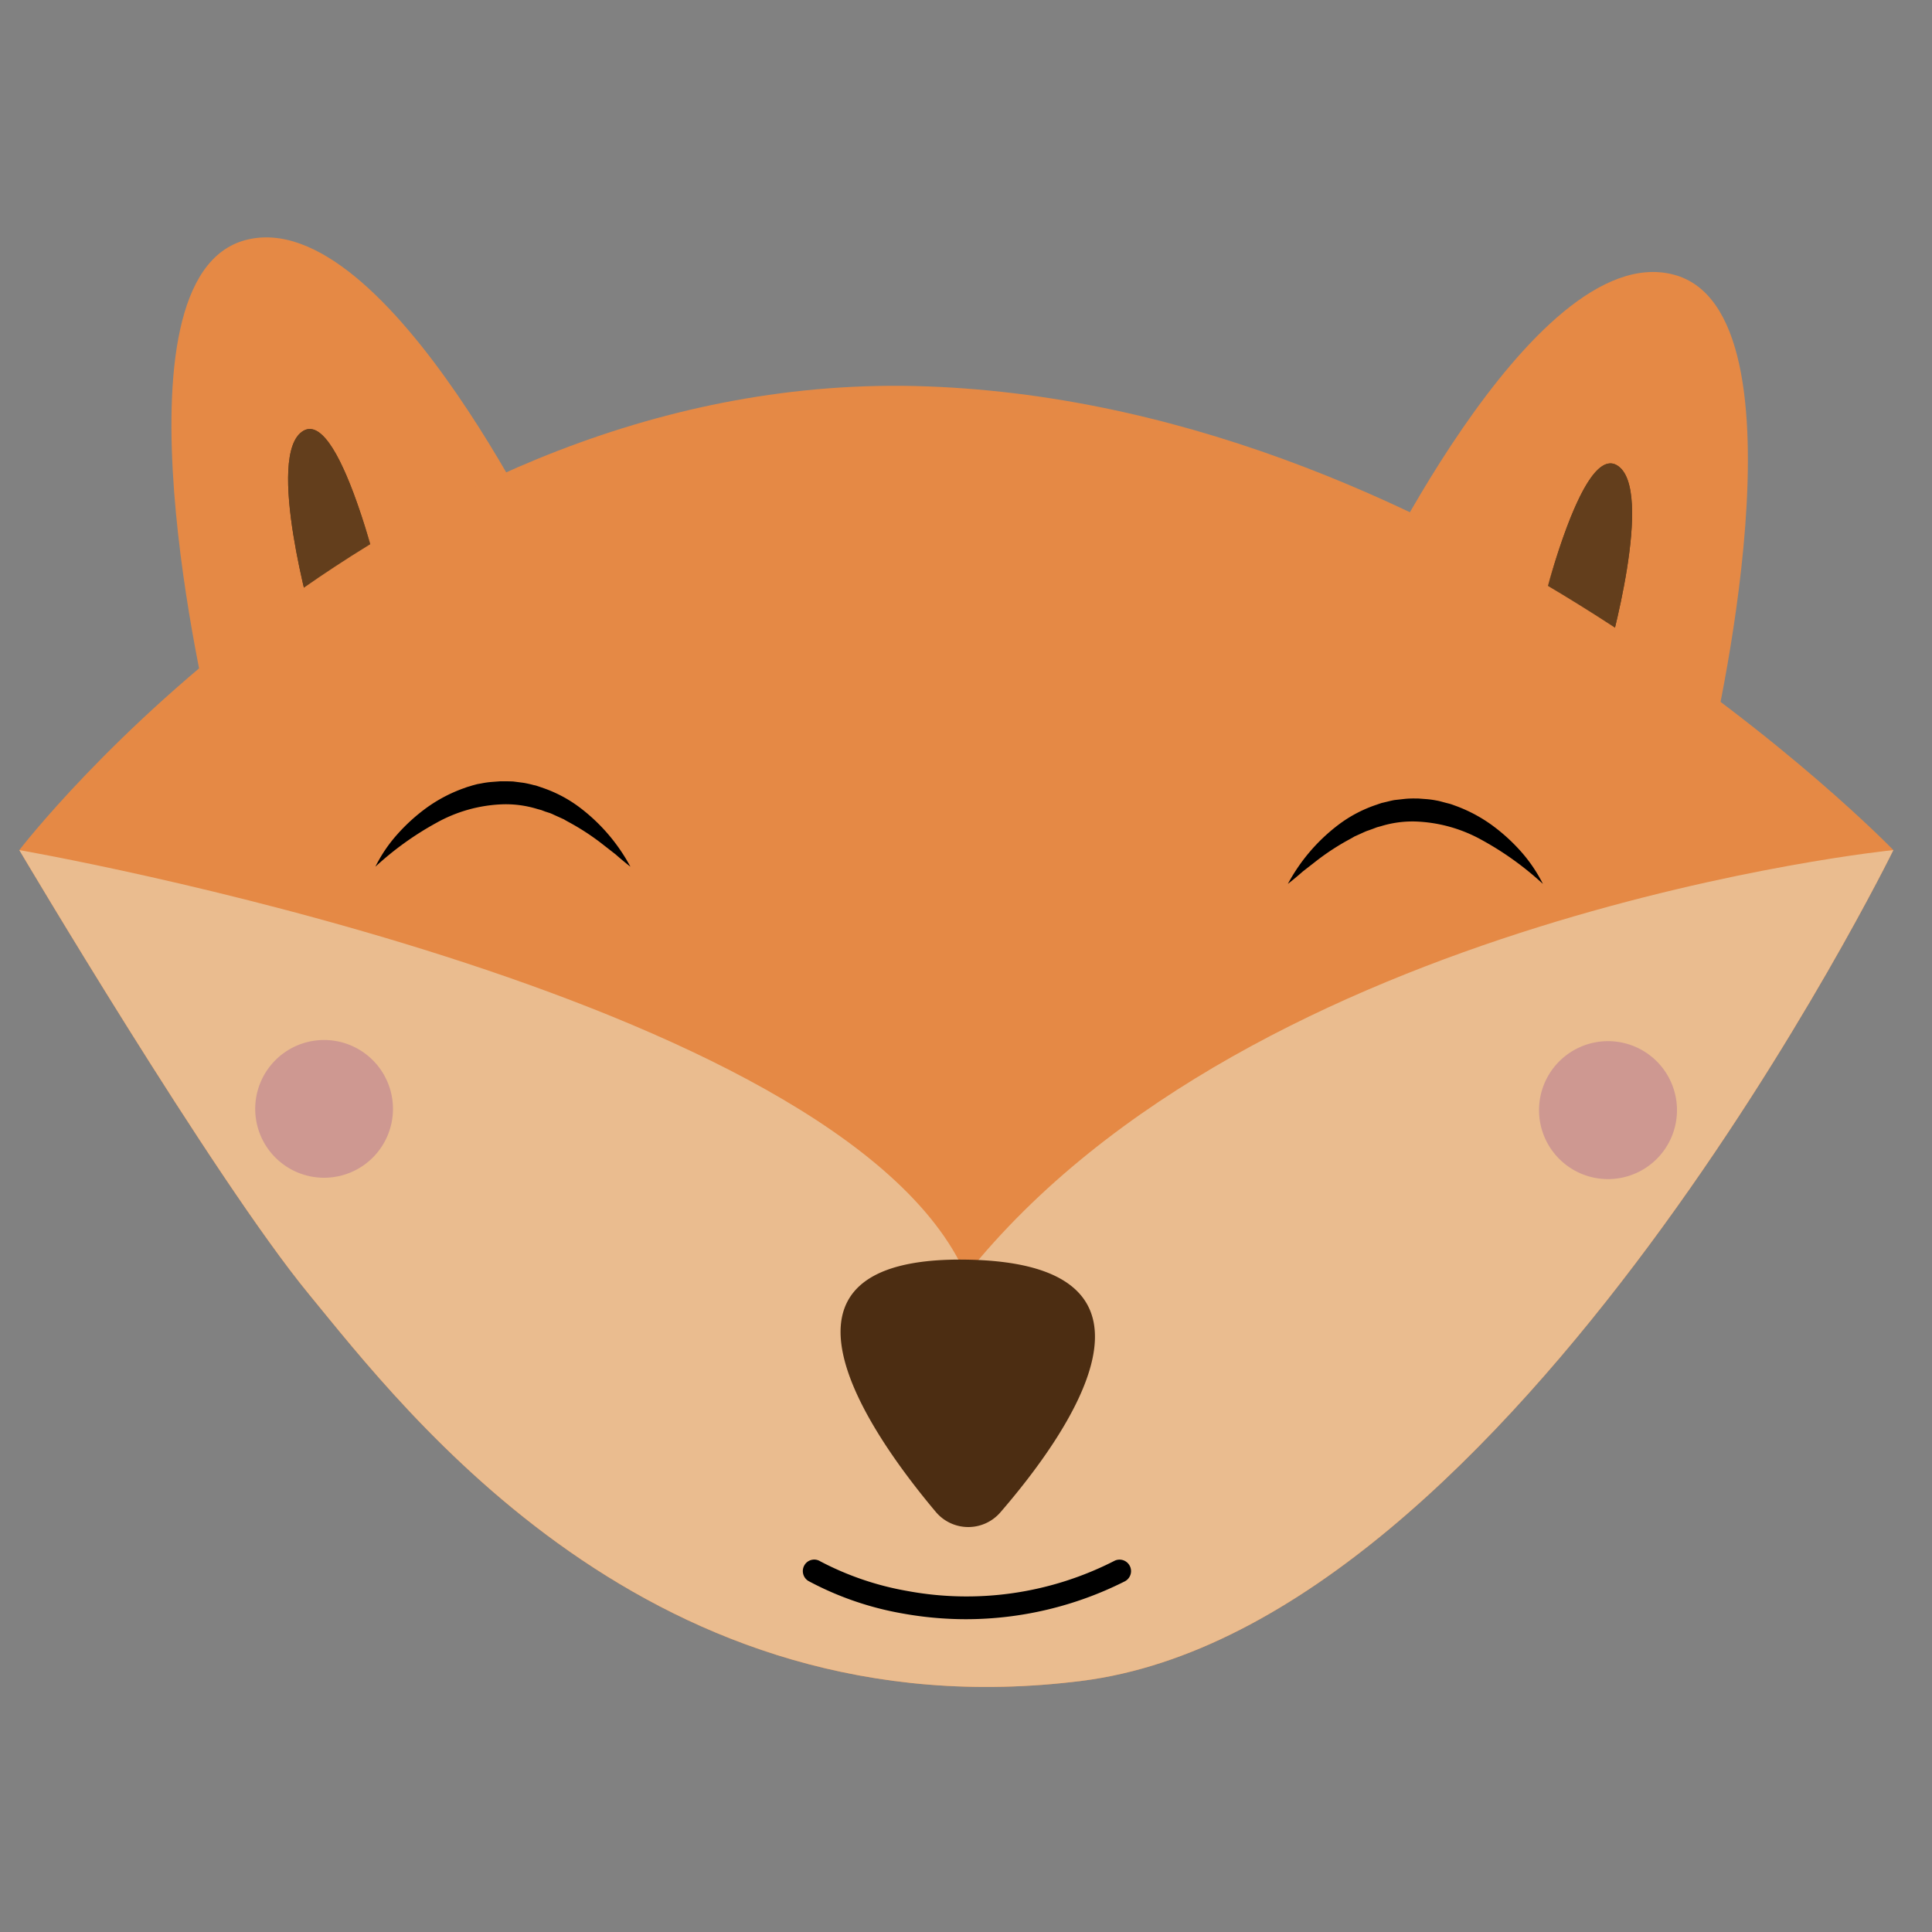
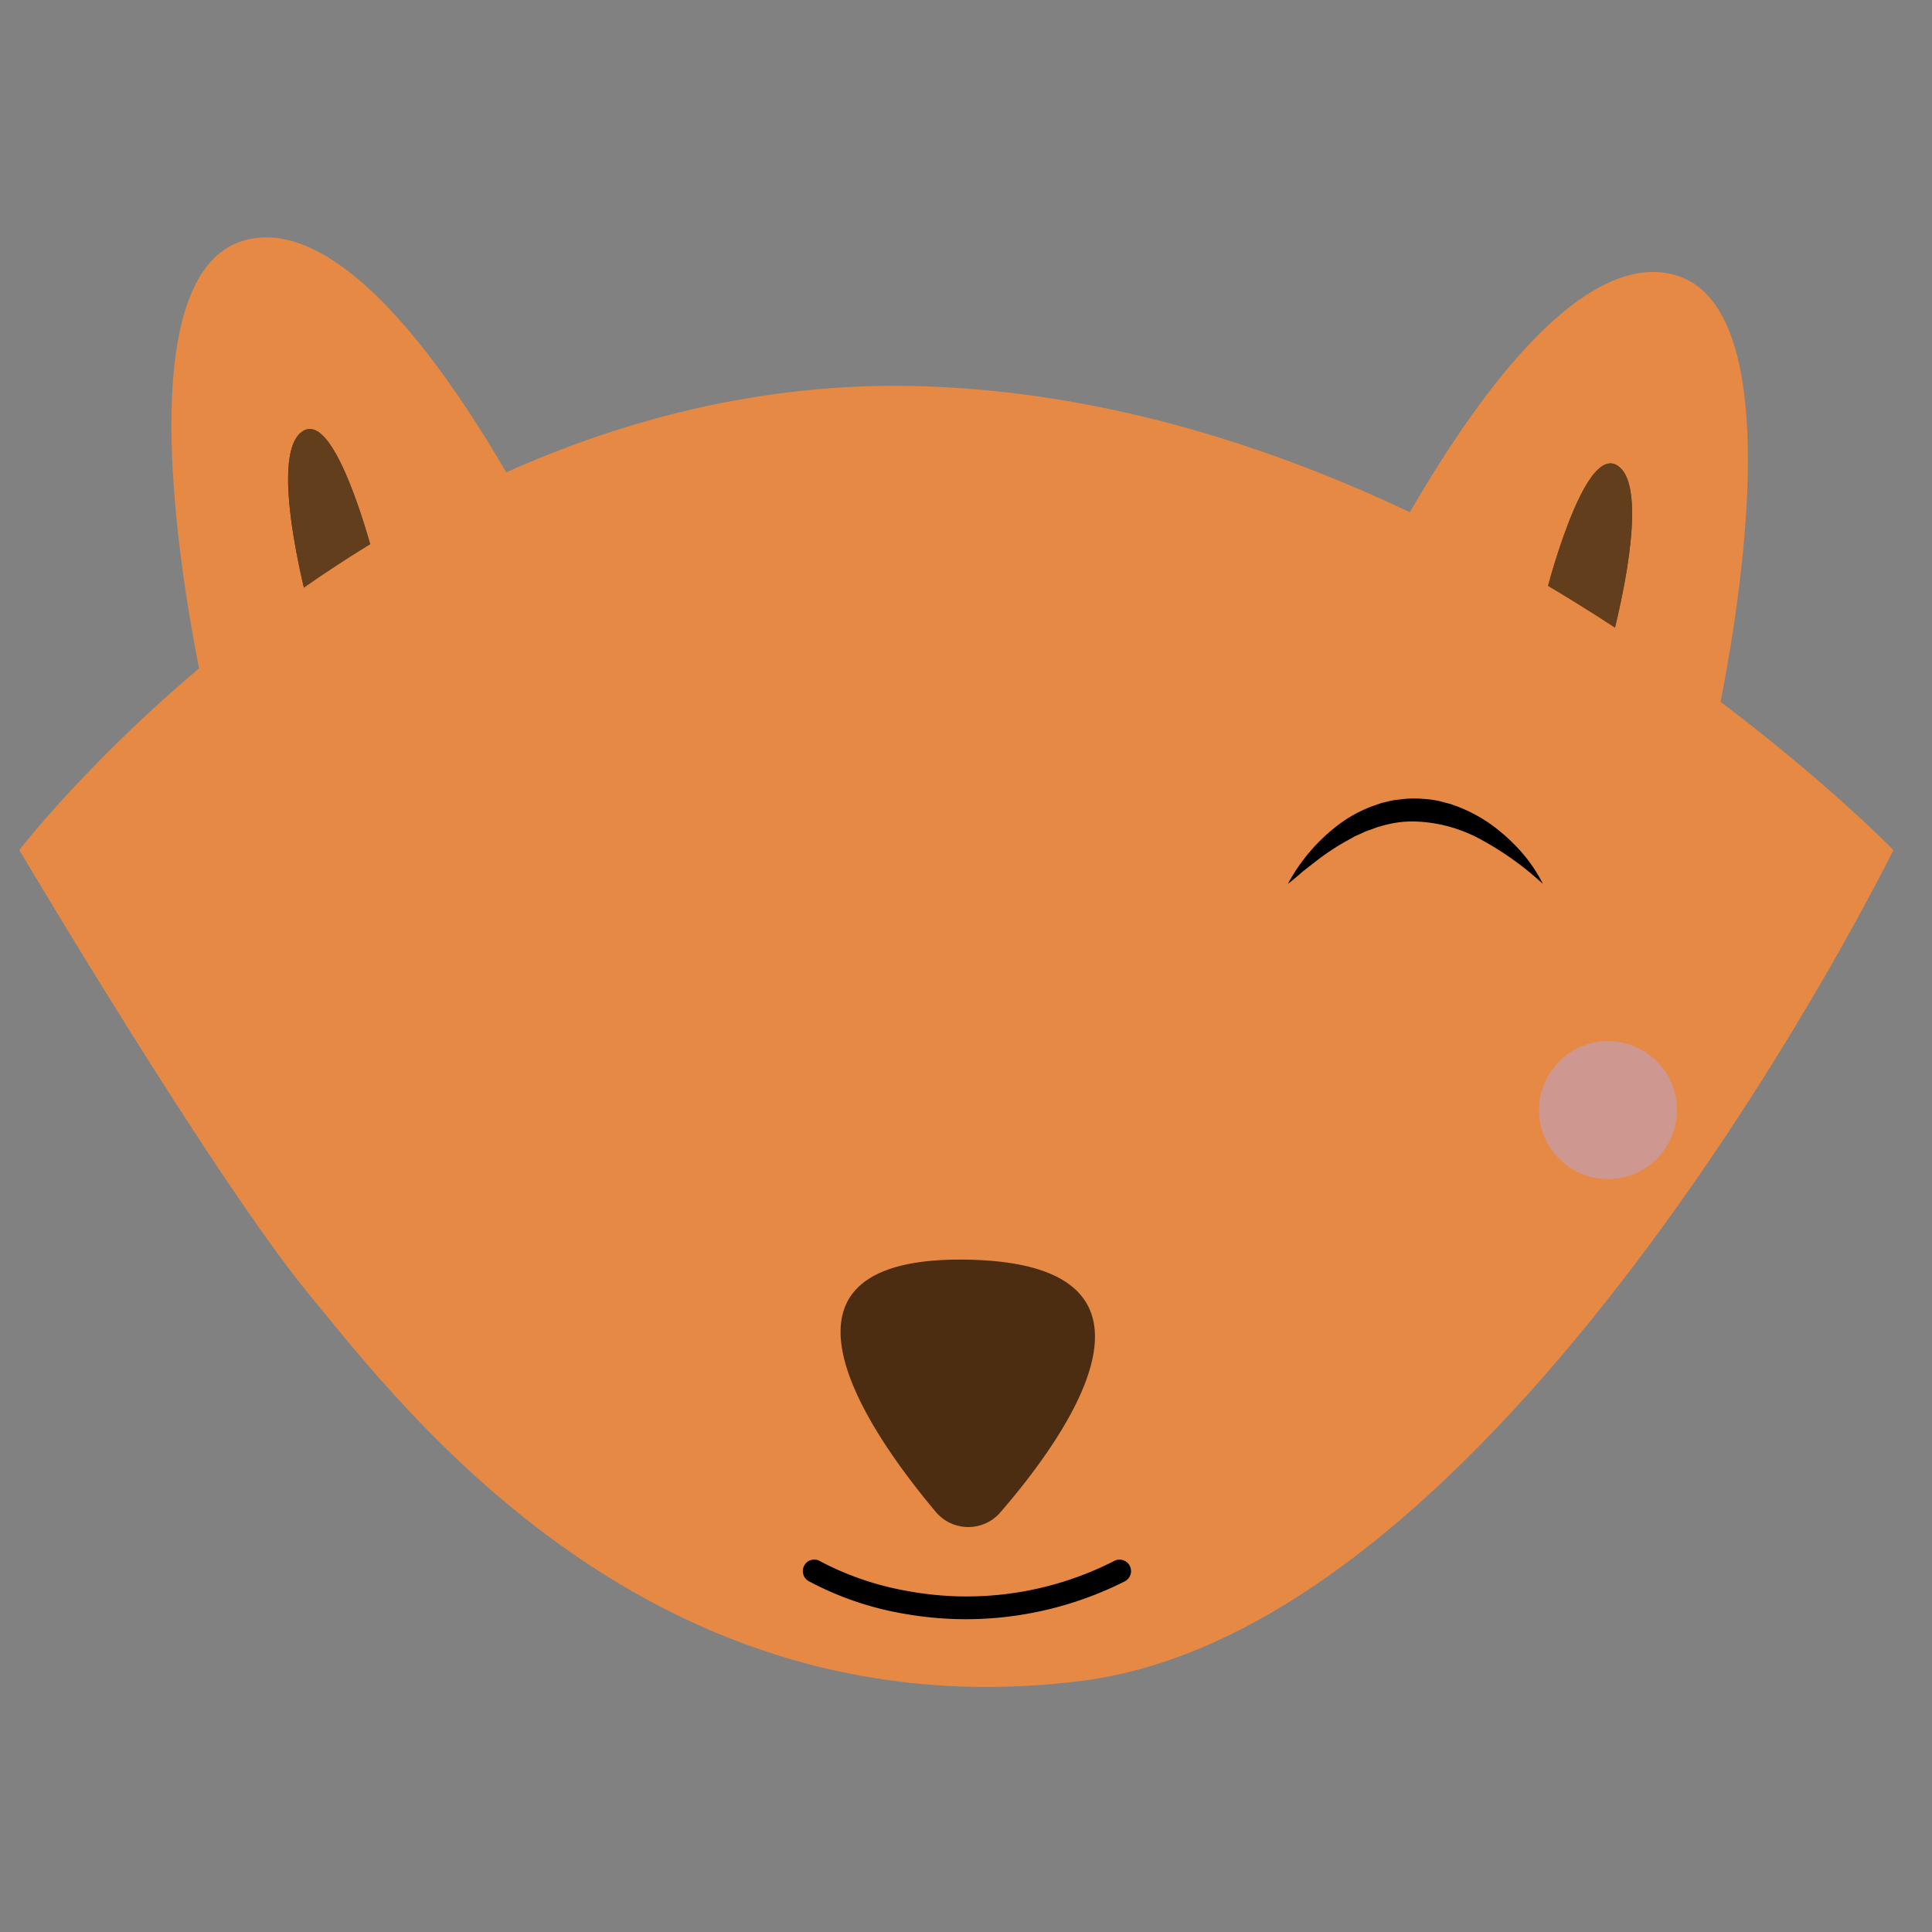
<svg xmlns="http://www.w3.org/2000/svg" id="icn_trouble06.svg" width="100" height="100" viewBox="0 0 100 100">
  <rect x="0" y="0" width="100" height="100" fill="#808080" stroke="none" />
  <defs>
    <style>
      .cls-1 {
        fill: #fff;
        opacity: 0.01;
      }

      .cls-2 {
        fill: #e58945;
      }

      .cls-2, .cls-3, .cls-4, .cls-5, .cls-6, .cls-7 {
        fill-rule: evenodd;
      }

      .cls-3 {
        fill: #633e1c;
      }

      .cls-4 {
        fill: #eabc8f;
      }

      .cls-6 {
        fill: #ce9891;
      }

      .cls-7 {
        fill: #4c2d12;
      }
    </style>
  </defs>
  <rect id="長方形_522" data-name="長方形 522" class="cls-1" width="100" height="100" />
  <g id="icn">
    <path id="parts" class="cls-2" d="M1164.83,2752.05s-5.48-22.72,1.9-24.63,16.3,17.38,16.3,17.38Z" transform="translate(-1154 -2715)" />
    <path id="parts-2" data-name="parts" class="cls-3" d="M1170.18,2747.18s-2.5-8.69-.48-9.88,4.29,9.04,4.29,9.04Z" transform="translate(-1154 -2715)" />
    <path id="parts-3" data-name="parts" class="cls-2" d="M1242.52,2753.84s5.47-22.73-1.91-24.63-16.3,17.37-16.3,17.37Z" transform="translate(-1154 -2715)" />
    <path id="parts-4" data-name="parts" class="cls-3" d="M1173.23,2743.39c-0.84-2.68-2.04-5.56-3.17-4.9-1.55.91-.44,6.25,0.16,8.68l-0.04.01s-2.5-8.69-.48-9.88C1171,2736.54,1172.39,2740.47,1173.23,2743.39Z" transform="translate(-1154 -2715)" />
    <path id="parts-5" data-name="parts" class="cls-3" d="M1237.21,2748.96s2.5-8.69.48-9.88-4.29,9.05-4.29,9.05Z" transform="translate(-1154 -2715)" />
    <path id="parts-6" data-name="parts" class="cls-3" d="M1234.16,2745.17c0.84-2.68,2.05-5.56,3.17-4.9,1.55,0.92.44,6.26-.16,8.68l0.04,0.01s2.5-8.69.48-9.88C1236.39,2738.32,1235,2742.25,1234.16,2745.17Z" transform="translate(-1154 -2715)" />
    <path id="parts-7" data-name="parts" class="cls-2" d="M1155,2759s19.18-25.03,47-24,50,24,50,24-19.69,40.18-42,43-35.05-13.98-40-20S1155,2759,1155,2759Z" transform="translate(-1154 -2715)" />
-     <path id="parts-8" data-name="parts" class="cls-4" d="M1155,2759s42.57,7.37,49,22c14.92-18.68,48-22,48-22s-19.69,40.18-42,43-35.05-13.98-40-20S1155,2759,1155,2759Z" transform="translate(-1154 -2715)" />
-     <path id="parts-9" data-name="parts" class="cls-5" d="M1173.43,2759.86a7.552,7.552,0,0,1,1.13-1.67,9.522,9.522,0,0,1,1.52-1.38,7.731,7.731,0,0,1,1.84-.98l0.25-.09c0.09-.03.18-0.05,0.26-0.08l0.26-.07c0.09-.02.18-0.03,0.27-0.05a4.511,4.511,0,0,1,.53-0.07l0.27-.02,0.13-.01h0.14c0.18,0,.36,0,0.54.01l0.54,0.07c0.17,0.03.35,0.07,0.53,0.12a0.789,0.789,0,0,1,.13.03l0.12,0.04,0.26,0.09a6.855,6.855,0,0,1,1.85.99,9.426,9.426,0,0,1,2.63,3.07c-0.27-.21-0.52-0.42-0.77-0.64l-0.77-.6a12.5,12.5,0,0,0-1.6-1.04l-0.2-.11-0.1-.06c-0.04-.02-0.07-0.03-0.11-0.05l-0.42-.19a1.894,1.894,0,0,0-.21-0.09l-0.22-.07-0.21-.08-0.22-.06a5.543,5.543,0,0,0-1.76-.24,7.566,7.566,0,0,0-3.47.97A15.965,15.965,0,0,0,1173.43,2759.86Z" transform="translate(-1154 -2715)" />
-     <path id="parts-10" data-name="parts" class="cls-6" d="M1174.34,2772.4a3.565,3.565,0,1,1-3.57-3.57A3.566,3.566,0,0,1,1174.34,2772.4Z" transform="translate(-1154 -2715)" />
    <path id="parts-11" data-name="parts" class="cls-5" d="M1233.86,2760.75a15.965,15.965,0,0,0-3.14-2.26,7.6,7.6,0,0,0-3.47-.97,5.543,5.543,0,0,0-1.76.24l-0.22.06-0.21.08-0.22.08a1.8,1.8,0,0,0-.21.08l-0.42.19c-0.04.02-.07,0.03-0.11,0.05l-0.1.06-0.2.11a12.5,12.5,0,0,0-1.6,1.04l-0.77.6c-0.25.22-.5,0.43-0.77,0.64a9.426,9.426,0,0,1,2.63-3.07,6.855,6.855,0,0,1,1.85-.99l0.26-.09,0.12-.04c0.05-.01.09-0.02,0.13-0.03,0.18-.04.35-0.09,0.53-0.12l0.54-.06a4.874,4.874,0,0,1,.54-0.02h0.14l0.13,0.01,0.27,0.02a4.511,4.511,0,0,1,.53.07,2.614,2.614,0,0,1,.27.06l0.26,0.07c0.08,0.02.17,0.04,0.26,0.07l0.25,0.09a7.731,7.731,0,0,1,1.84.98,9.522,9.522,0,0,1,1.52,1.38A7.792,7.792,0,0,1,1233.86,2760.75Z" transform="translate(-1154 -2715)" />
    <path id="parts-12" data-name="parts" class="cls-6" d="M1233.66,2772.46a3.57,3.57,0,1,0,3.57-3.57A3.572,3.572,0,0,0,1233.66,2772.46Z" transform="translate(-1154 -2715)" />
    <path id="parts-13" data-name="parts" class="cls-7" d="M1205.77,2793.29a2.195,2.195,0,0,1-3.33-.03c-3.39-4.03-9.94-13.28,1.65-13.06C1215.65,2780.42,1209.17,2789.36,1205.77,2793.29Z" transform="translate(-1154 -2715)" />
    <path id="parts-14" data-name="parts" class="cls-5" d="M1204,2798.81a18.5,18.5,0,0,1-3.3-.3,16.191,16.191,0,0,1-4.86-1.68,0.6,0.6,0,0,1-.2-0.82,0.586,0.586,0,0,1,.81-0.2h0a15.308,15.308,0,0,0,4.52,1.54,16.8,16.8,0,0,0,10.73-1.57,0.595,0.595,0,0,1,.52,1.07A18.3,18.3,0,0,1,1204,2798.81Z" transform="translate(-1154 -2715)" />
  </g>
</svg>